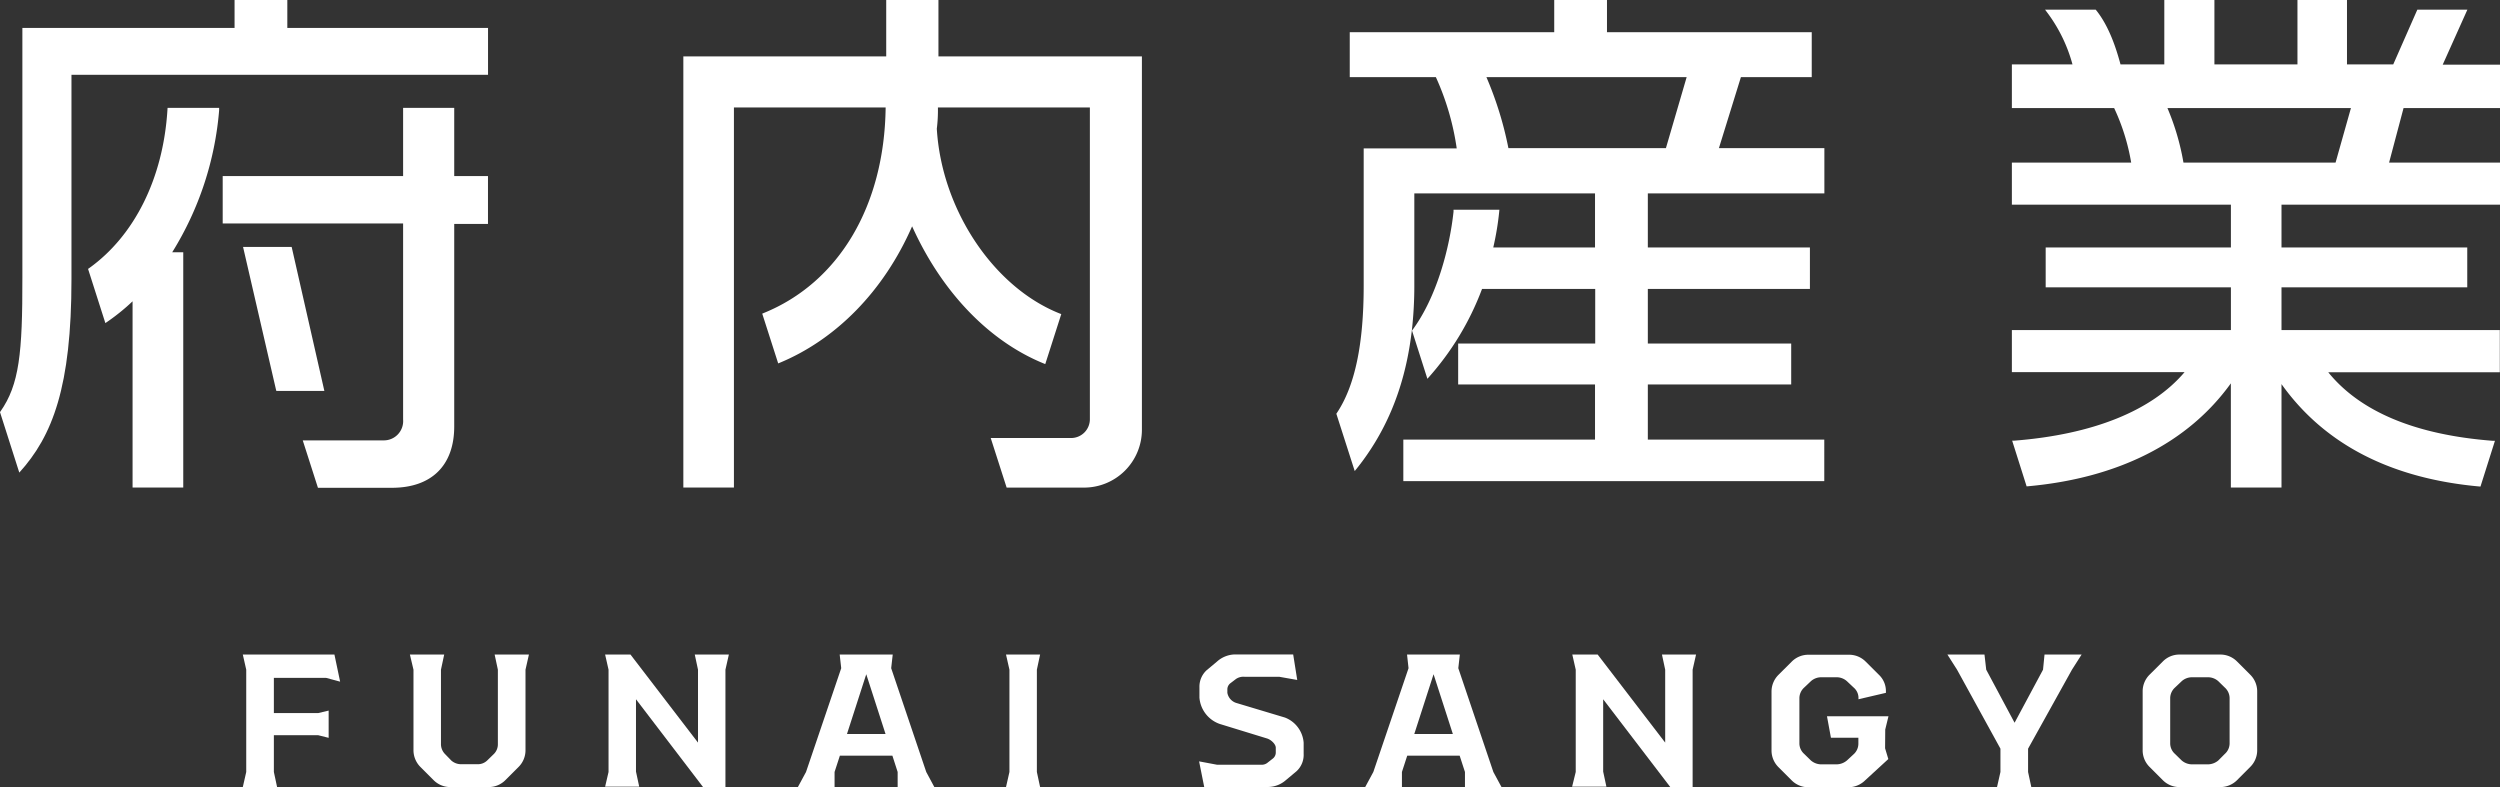
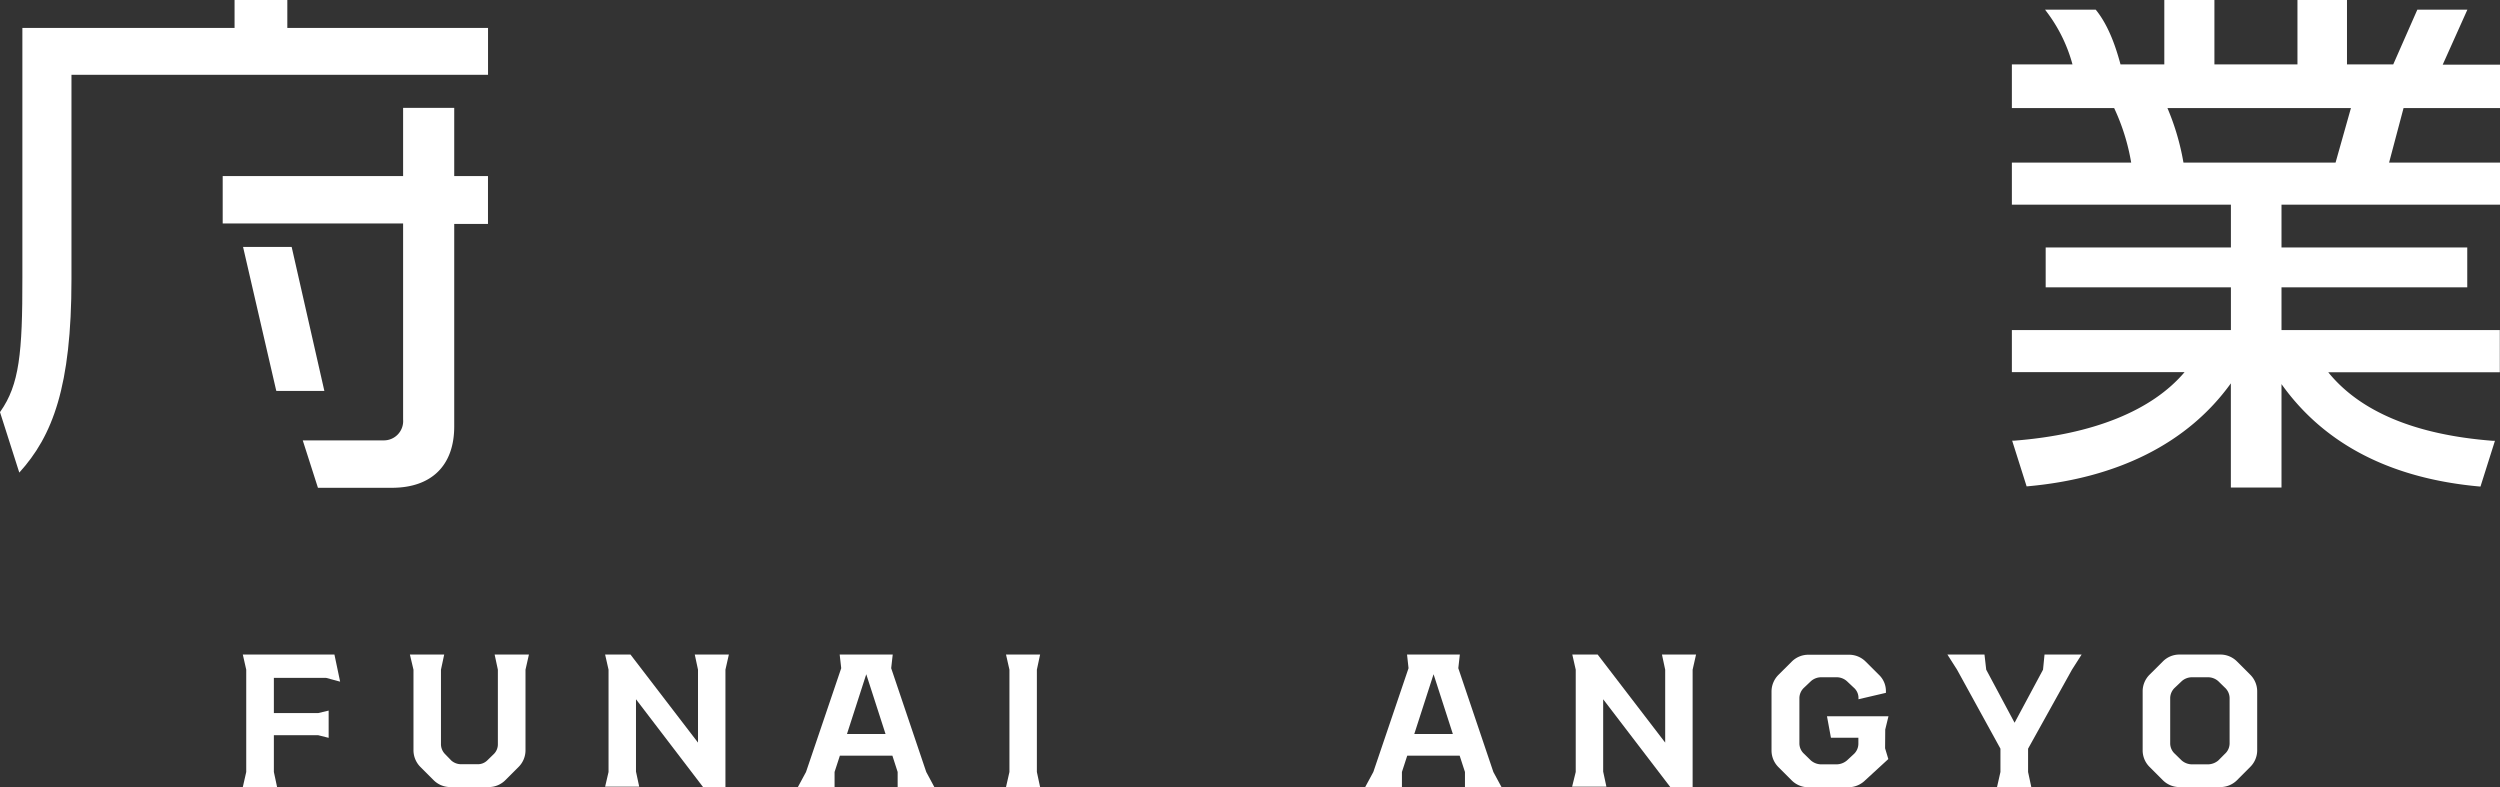
<svg xmlns="http://www.w3.org/2000/svg" viewBox="0 0 518.41 163.21">
  <rect x="0" y="0" width="518.41" height="163.21" fill="#333333" stroke="none" />
  <defs>
    <style>.cls-1{fill:#fff;}.cls-2{fill:none;}</style>
  </defs>
  <g id="レイヤー_2" data-name="レイヤー 2">
    <g id="レイヤー_1-2" data-name="レイヤー 1">
      <path class="cls-1" d="M66,147.86l2.15-.51V153L66,152.46H56.79v7.62l.67,3.13H50.35l.71-3.13V138.87l-.71-3.14h19l1.18,5.62-2.94-.79H56.79v7.3Z" />
      <path class="cls-1" d="M89.9,161.76l-2.71-2.71a4.92,4.92,0,0,1-1.45-3.49V138.87L85,135.73h7.11l-.67,3.14v15.39a2.93,2.93,0,0,0,.82,2.08l1.34,1.38a3.07,3.07,0,0,0,2.12.75H99a2.76,2.76,0,0,0,2-.75l1.42-1.38a2.83,2.83,0,0,0,.82-2.08V138.87l-.67-3.14h7.11l-.71,3.14v16.69a4.87,4.87,0,0,1-1.45,3.49l-2.71,2.71a4.87,4.87,0,0,1-3.5,1.45H93.4A4.87,4.87,0,0,1,89.9,161.76Z" />
      <path class="cls-1" d="M126.19,160.08V138.87l-.71-3.14h5.26l14,18.26V138.87l-.67-3.14h7.07l-.71,3.14v24.34h-4.64L131.88,145v15l.67,3.13h-7.07Z" />
      <path class="cls-1" d="M186.14,163.21l0-3.13-1.09-3.38H174.16l-1.1,3.38,0,3.13h-7.61l1.69-3.13,7.3-21.52-.32-2.83h11l-.32,2.83,7.27,21.52,1.68,3.13Zm-2.51-11-4-12.4-4,12.4Z" />
      <path class="cls-1" d="M209.32,160.08V138.87l-.71-3.14h7.07l-.67,3.14v21.21l.67,3.13h-7.07Z" />
-       <path class="cls-1" d="M248.65,157.88l3.73.7h9.14a1.92,1.92,0,0,0,1.38-.47l1.1-.86a1.59,1.59,0,0,0,.55-1.26v-.94c0-.75-1-1.69-1.85-1.93l-9.77-3a6.3,6.3,0,0,1-4.21-5.46v-2.16a4.63,4.63,0,0,1,1.46-3.49l2.2-1.84a5.74,5.74,0,0,1,3.61-1.46h12.17L269,141l-3.73-.66h-7.18a2.74,2.74,0,0,0-1.81.47l-1.18.9a1.62,1.62,0,0,0-.59,1.3v.66a2.7,2.7,0,0,0,1.93,2.12l10,3a6.07,6.07,0,0,1,3.89,5.22v2.31a4.61,4.61,0,0,1-1.45,3.58l-2.2,1.84a5.69,5.69,0,0,1-3.61,1.45H249.71Z" />
      <path class="cls-1" d="M303.78,163.21l0-3.13-1.1-3.38H291.81l-1.1,3.38,0,3.13h-7.62l1.69-3.13,7.3-21.52-.31-2.83h10.95l-.32,2.83,7.27,21.52,1.69,3.13Zm-2.51-11-4-12.4-4,12.4Z" />
      <path class="cls-1" d="M326.75,160.08V138.87l-.71-3.14h5.26l14,18.26V138.87l-.67-3.14h7.07l-.71,3.14v24.34h-4.63L332.44,145v15l.67,3.13H326Z" />
      <path class="cls-1" d="M420.55,155.25v4.83l.67,3.13h-7.11l.71-3.13v-4.83l-9-16.38-2-3.14h7.69l.36,3.14,5.88,11,5.9-11,.31-3.14h7.69l-2,3.14Z" />
      <path class="cls-1" d="M448.47,161.76l-2.71-2.71a4.83,4.83,0,0,1-1.45-3.49V143.39a4.85,4.85,0,0,1,1.45-3.5l2.71-2.7a4.82,4.82,0,0,1,3.49-1.46h8.44a4.86,4.86,0,0,1,3.5,1.46l2.7,2.7a4.86,4.86,0,0,1,1.46,3.5v12.17a4.84,4.84,0,0,1-1.46,3.49l-2.7,2.71a4.89,4.89,0,0,1-3.5,1.45H452A4.85,4.85,0,0,1,448.47,161.76Zm9.34-3.26a3.4,3.4,0,0,0,2.2-.82l1.33-1.34a2.94,2.94,0,0,0,1-2.11v-9.51a3,3,0,0,0-1-2.15l-1.33-1.3a3.2,3.2,0,0,0-2.2-.83h-3.22a3.2,3.2,0,0,0-2.2.83l-1.37,1.3a3,3,0,0,0-1,2.15v9.51a2.94,2.94,0,0,0,1,2.11l1.37,1.34a3.32,3.32,0,0,0,2.2.82Z" />
      <path class="cls-1" d="M390.93,151.28l.67-2.75H378.85l.82,4.45h5.69v1.28a2.94,2.94,0,0,1-1,2.16L383,157.68a3.38,3.38,0,0,1-2.2.82h-3.1a3.32,3.32,0,0,1-2.2-.82l-1.37-1.34a2.94,2.94,0,0,1-1-2.11v-9.51a3,3,0,0,1,1-2.15l1.37-1.3a3.2,3.2,0,0,1,2.2-.83h3.1a3.19,3.19,0,0,1,2.2.83l1.38,1.3a2.83,2.83,0,0,1,1,2V145l5.69-1.33v-.36a4.64,4.64,0,0,0-1.45-3.38l-2.71-2.7a4.84,4.84,0,0,0-3.5-1.46H375a4.84,4.84,0,0,0-3.49,1.46l-2.71,2.7a4.89,4.89,0,0,0-1.45,3.5v12.17a4.87,4.87,0,0,0,1.45,3.49l2.71,2.71a4.87,4.87,0,0,0,3.49,1.45h8.28a5,5,0,0,0,3.54-1.49l4.75-4.36-.67-2.23Z" />
      <path class="cls-2" d="M301.41,43.52h9.51l-.05.51a58.82,58.82,0,0,1-1.22,7.28h21.1V40.1H293.28V59.23a82.32,82.32,0,0,1-.52,9.34h0c5.11-6.83,7.8-17.1,8.61-24.65Z" />
      <path class="cls-2" d="M312.79,30.72h32.66L349.75,16H308.23A73,73,0,0,1,312.79,30.72Z" />
      <polygon class="cls-2" points="292.75 68.58 292.76 68.58 292.75 68.57 292.75 68.58" />
      <path class="cls-2" d="M452.77,33.72h31.54l3.19-11.31H449.45A50.82,50.82,0,0,1,452.77,33.72Z" />
-       <path class="cls-1" d="M292.76,68.57a82.32,82.32,0,0,0,.52-9.34V40.1h37.47V51.31h-21.1A58.82,58.82,0,0,0,310.87,44l.05-.51h-9.51l0,.41c-.81,7.55-3.5,17.82-8.61,24.65l3.19,10a58.31,58.31,0,0,0,11.33-18.63h23.47V71.23H302.37v8.5h28.38V91.16H291v8.61h87.29V91.16H341.7V79.73h29.73v-8.5H341.7V59.92h33.61V51.31H341.7V40.1h36.61V30.72H356.44L361,16h14.69V6.68H333.23V0H322.29V6.68h-42.4V16h17.86a54.16,54.16,0,0,1,4.32,14.77H282.78V59.23c0,12.2-1.83,20.85-5.6,26.46l-.07.11,3.81,11.88c6.29-7.66,10.14-16.75,11.63-27.52l.21-1.58m52.69-37.86H312.79A73,73,0,0,0,308.23,16h41.52Z" />
-       <path class="cls-1" d="M194.6,0H183.77V11.69H141.7V101.1h10.49V22.29h31.46c-.25,20.38-9.68,36.29-25.31,42.63l-.28.12,3.31,10.32c11.93-4.85,21.91-15,27.77-28.43,6.21,13.77,16.13,24,27.61,28.57l3.32-10.37-.27-.1C206,59.58,195.25,43.41,194.26,26.69a30.44,30.44,0,0,0,.23-4.4H226V86.83a3.9,3.9,0,0,1-3.88,4H205.44l3.3,10.28h15.89a12,12,0,0,0,12.16-12V11.69H194.6Z" />
      <polygon class="cls-1" points="60.48 51.2 50.4 51.2 57.21 80.71 57.3 81.06 67.26 81.06 60.48 51.2" />
      <path class="cls-1" d="M59.58,0H48.64V5.79h-44V57.56C4.67,73.22,4,79.78.08,85.34L0,85.46,4,98c6.91-7.6,10.82-17.81,10.82-40.09V15.51H101.2V5.79H59.58Z" />
      <path class="cls-1" d="M94.19,22.37H83.59V36.51H46.18v9.83H83.59V87a4,4,0,0,1-4,4.32H62.78l3.15,9.83H81.27c8.21,0,12.92-4.63,12.92-12.71v-42h7V36.51h-7Z" />
-       <path class="cls-1" d="M34.72,22.81c-.88,14.11-6.81,26.07-16.27,32.82l-.19.13L21.85,67a43.63,43.63,0,0,0,5.64-4.52V101.1H38V52.31H35.71a65.89,65.89,0,0,0,9.73-29.44l0-.5H34.75Z" />
      <path class="cls-1" d="M518.41,22.41v-9H506.53L511.65,2H501.27l-5,11.36h-9.59V0H476.41V13.36H459.19V0H448.8V13.36h-9.08c-.88-3.27-2.34-7.83-5-11.18L434.57,2h-10.5l.56.75a31.79,31.79,0,0,1,5.13,10.61H417.19v9.05H438.4a43.79,43.79,0,0,1,3.53,11.31H417.19v8.72h45.42v8.87H424.2v8.27h38.41v8.87H417.19v8.72H453c-6.78,8-19,12.94-35.35,14.21l-.4,0,3,9.48c18.89-1.65,33.46-9,42.35-21.37V101.1H473.1V79.65c8.9,12.5,22.77,19.63,41.26,21.25l3-9.49-.42,0c-16-1.23-27.48-6-34.14-14.21h35.57V68.45H473.1V59.58h38.52V51.31H473.1V42.44h45.31V33.72h-23l3-11.31Zm-34.1,11.31H452.77a50.82,50.82,0,0,0-3.32-11.31H487.5Z" />
    </g>
  </g>
</svg>